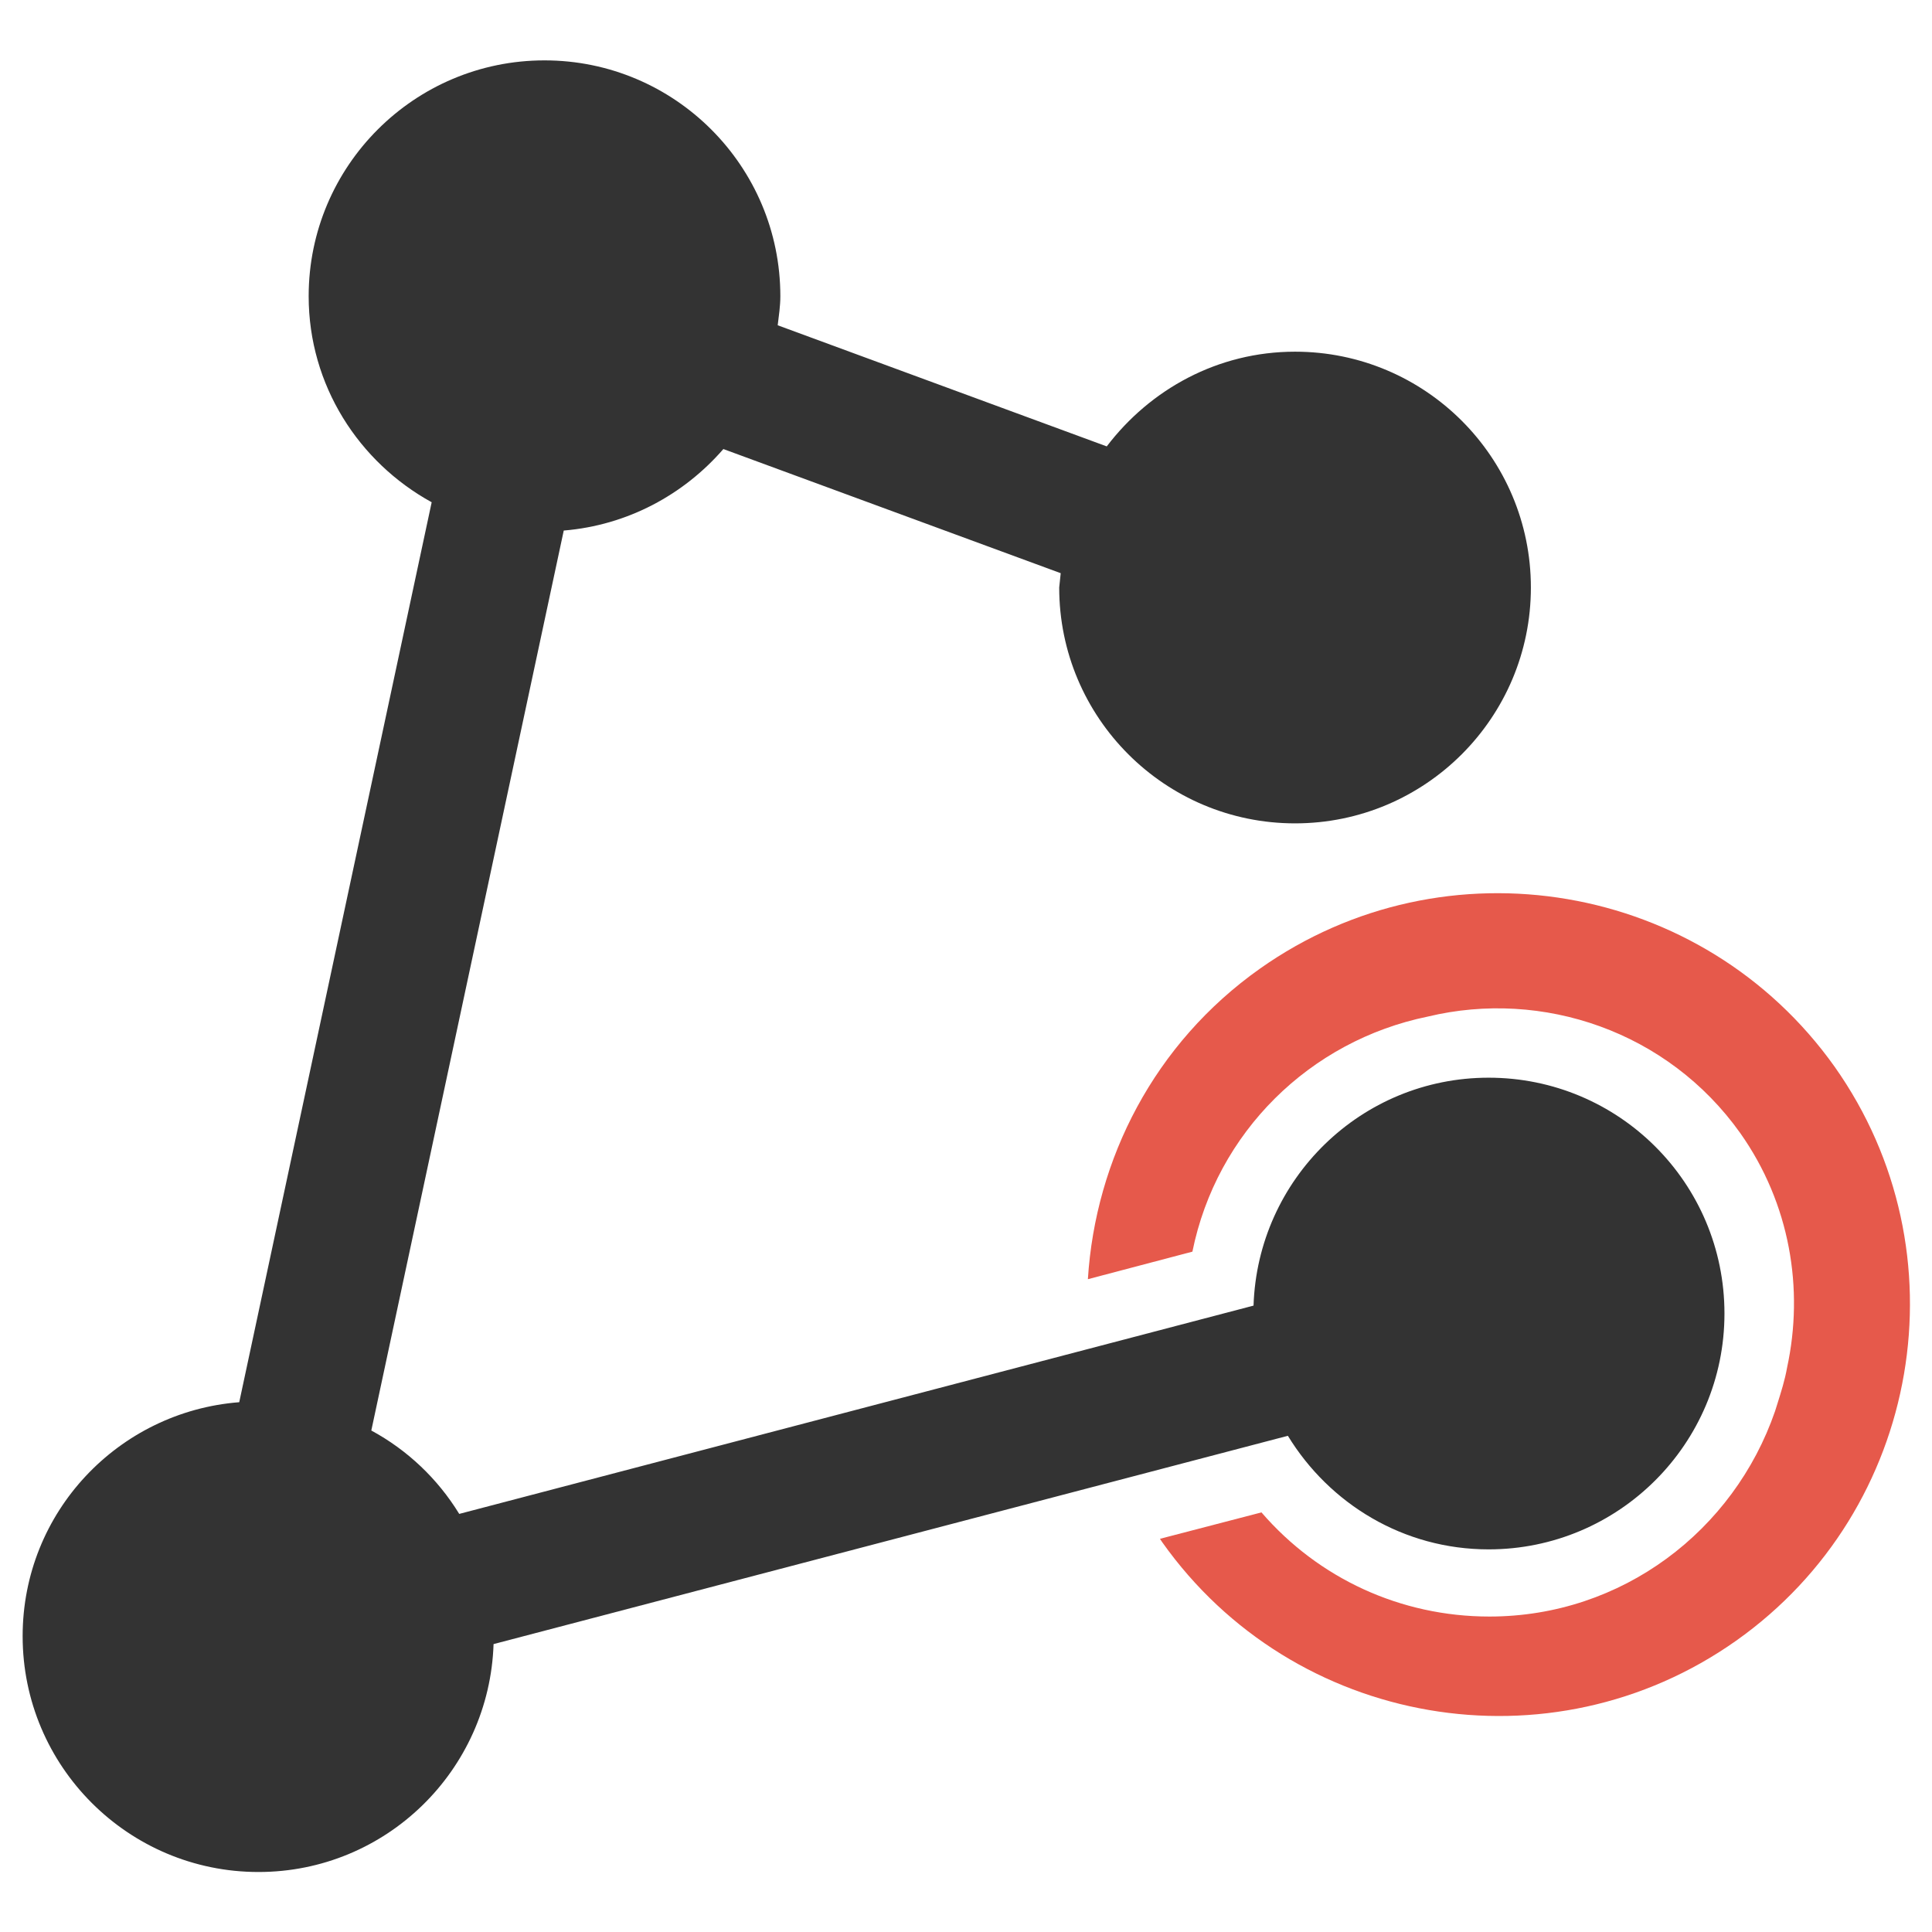
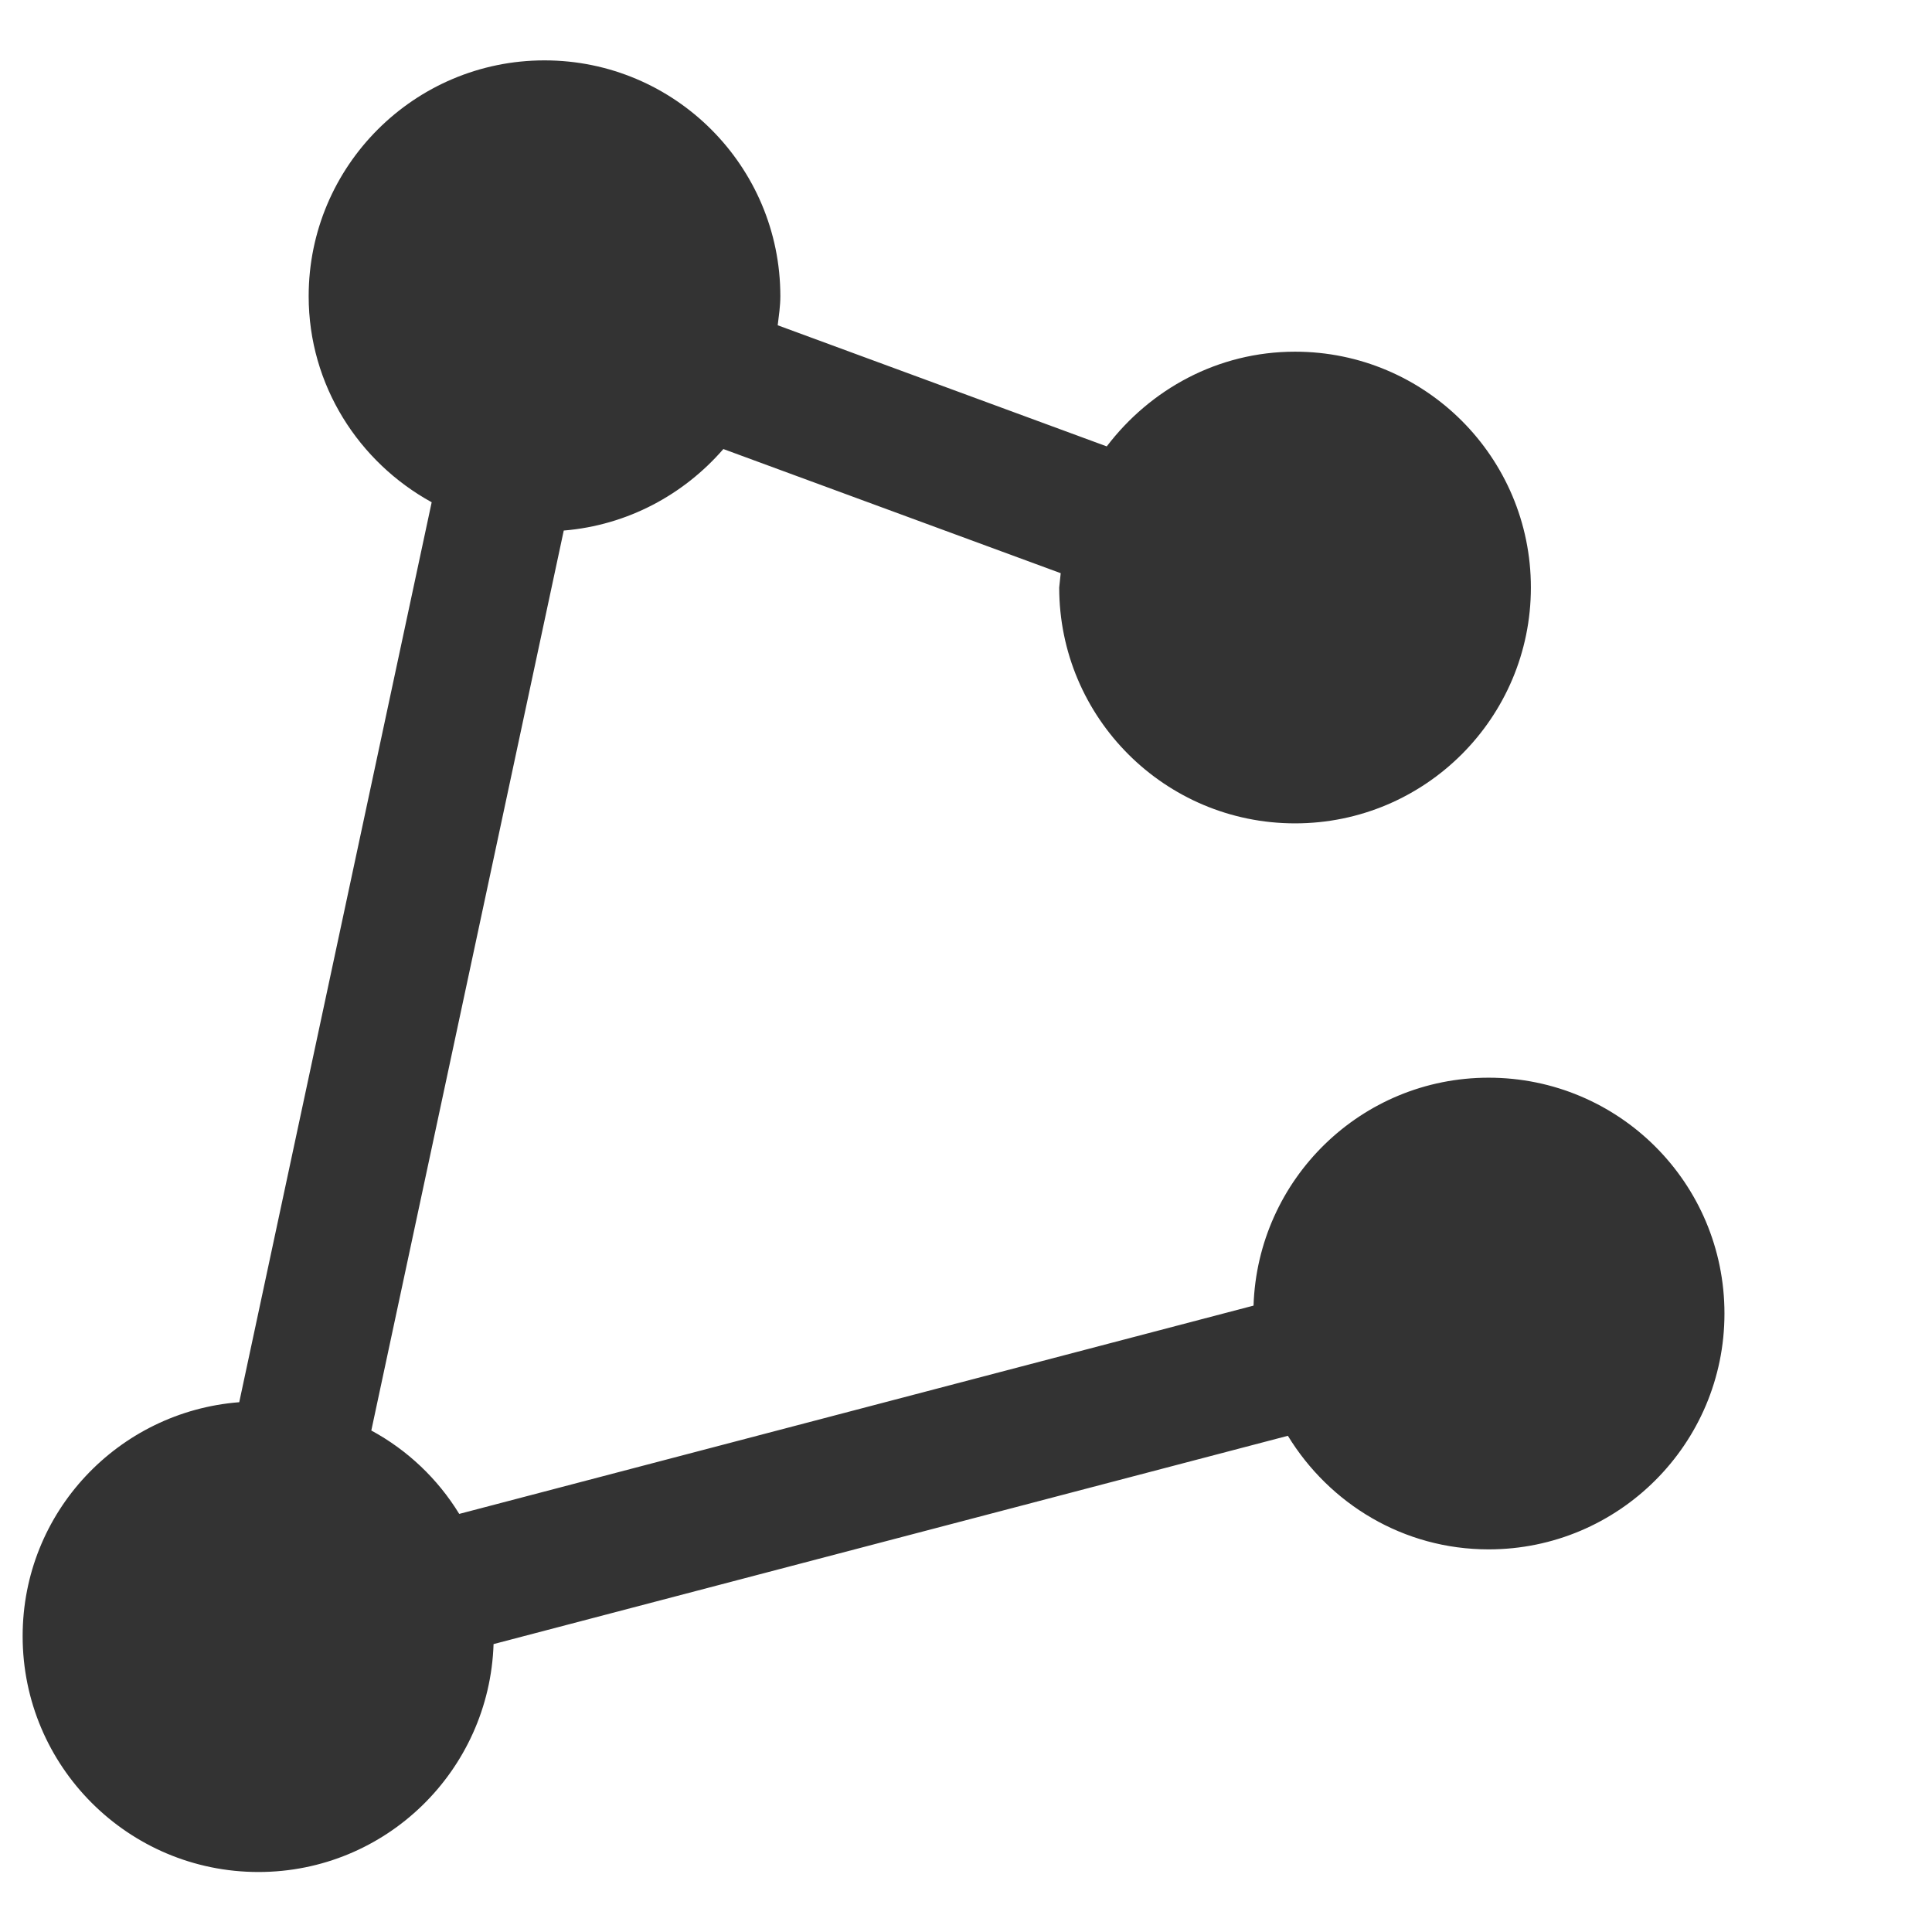
<svg xmlns="http://www.w3.org/2000/svg" version="1.1" id="Layer_1" x="0px" y="0px" viewBox="0 0 512 512" style="enable-background:new 0 0 512 512;" xml:space="preserve">
  <style type="text/css">
	.st0{fill:#333333;}
	.st1{fill:#E6594B;}
</style>
  <g>
    <path class="st0" d="M68.5,496.1c33.8,0,61.2-26.9,62.3-60.4l210.5-55.2c11,18,30.6,30.1,53.2,30.1c34.5,0,62.5-28,62.5-62.5   c0-34.6-28-62.5-62.5-62.5c-33.8,0-61.2,26.9-62.3,60.4l-210.5,55.2c-5.7-9.3-13.7-16.9-23.3-22.1l51-238.5   c16.9-1.4,31.8-9.5,42.3-21.6l89.4,32.9l-0.4,3.8c0,34.5,28,62.5,62.5,62.5s62.5-28,62.5-62.5s-28-62.5-62.5-62.5   c-20.5,0-38.4,10-49.9,25.1l-87.2-32.1c0.3-2.5,0.7-5.1,0.7-7.7c0-34.5-28-62.5-62.5-62.5s-62.5,28-62.5,62.5   c0,23.6,13.3,44,32.6,54.6l-51,238.5C31.4,374.1,6,400.7,6,433.6C6,468.1,34,496.1,68.5,496.1z" />
-     <path class="st1" d="M333.9,256.7c-28,19.8-43.6,50.5-45.6,82.3l27.7-7.3c6.4-31.6,31.1-55.9,62.4-62.3   c30.4-7.3,63.6,3.9,82.8,30.9c13.2,18.7,16.9,41.3,12.4,62.1c-0.6,3.4-1.6,6.5-2.6,9.7l-0.6,1.9c-10.9,31.6-40.5,54.4-75.7,54.4   c-23.5,0-45.3-10.1-60.4-27.6l-26.9,7l0.6,0.9c34.8,49.1,103,60.8,152.1,26.1s60.8-103,26.1-152.1C451.3,233.6,383,222,333.9,256.7   z" />
  </g>
</svg>